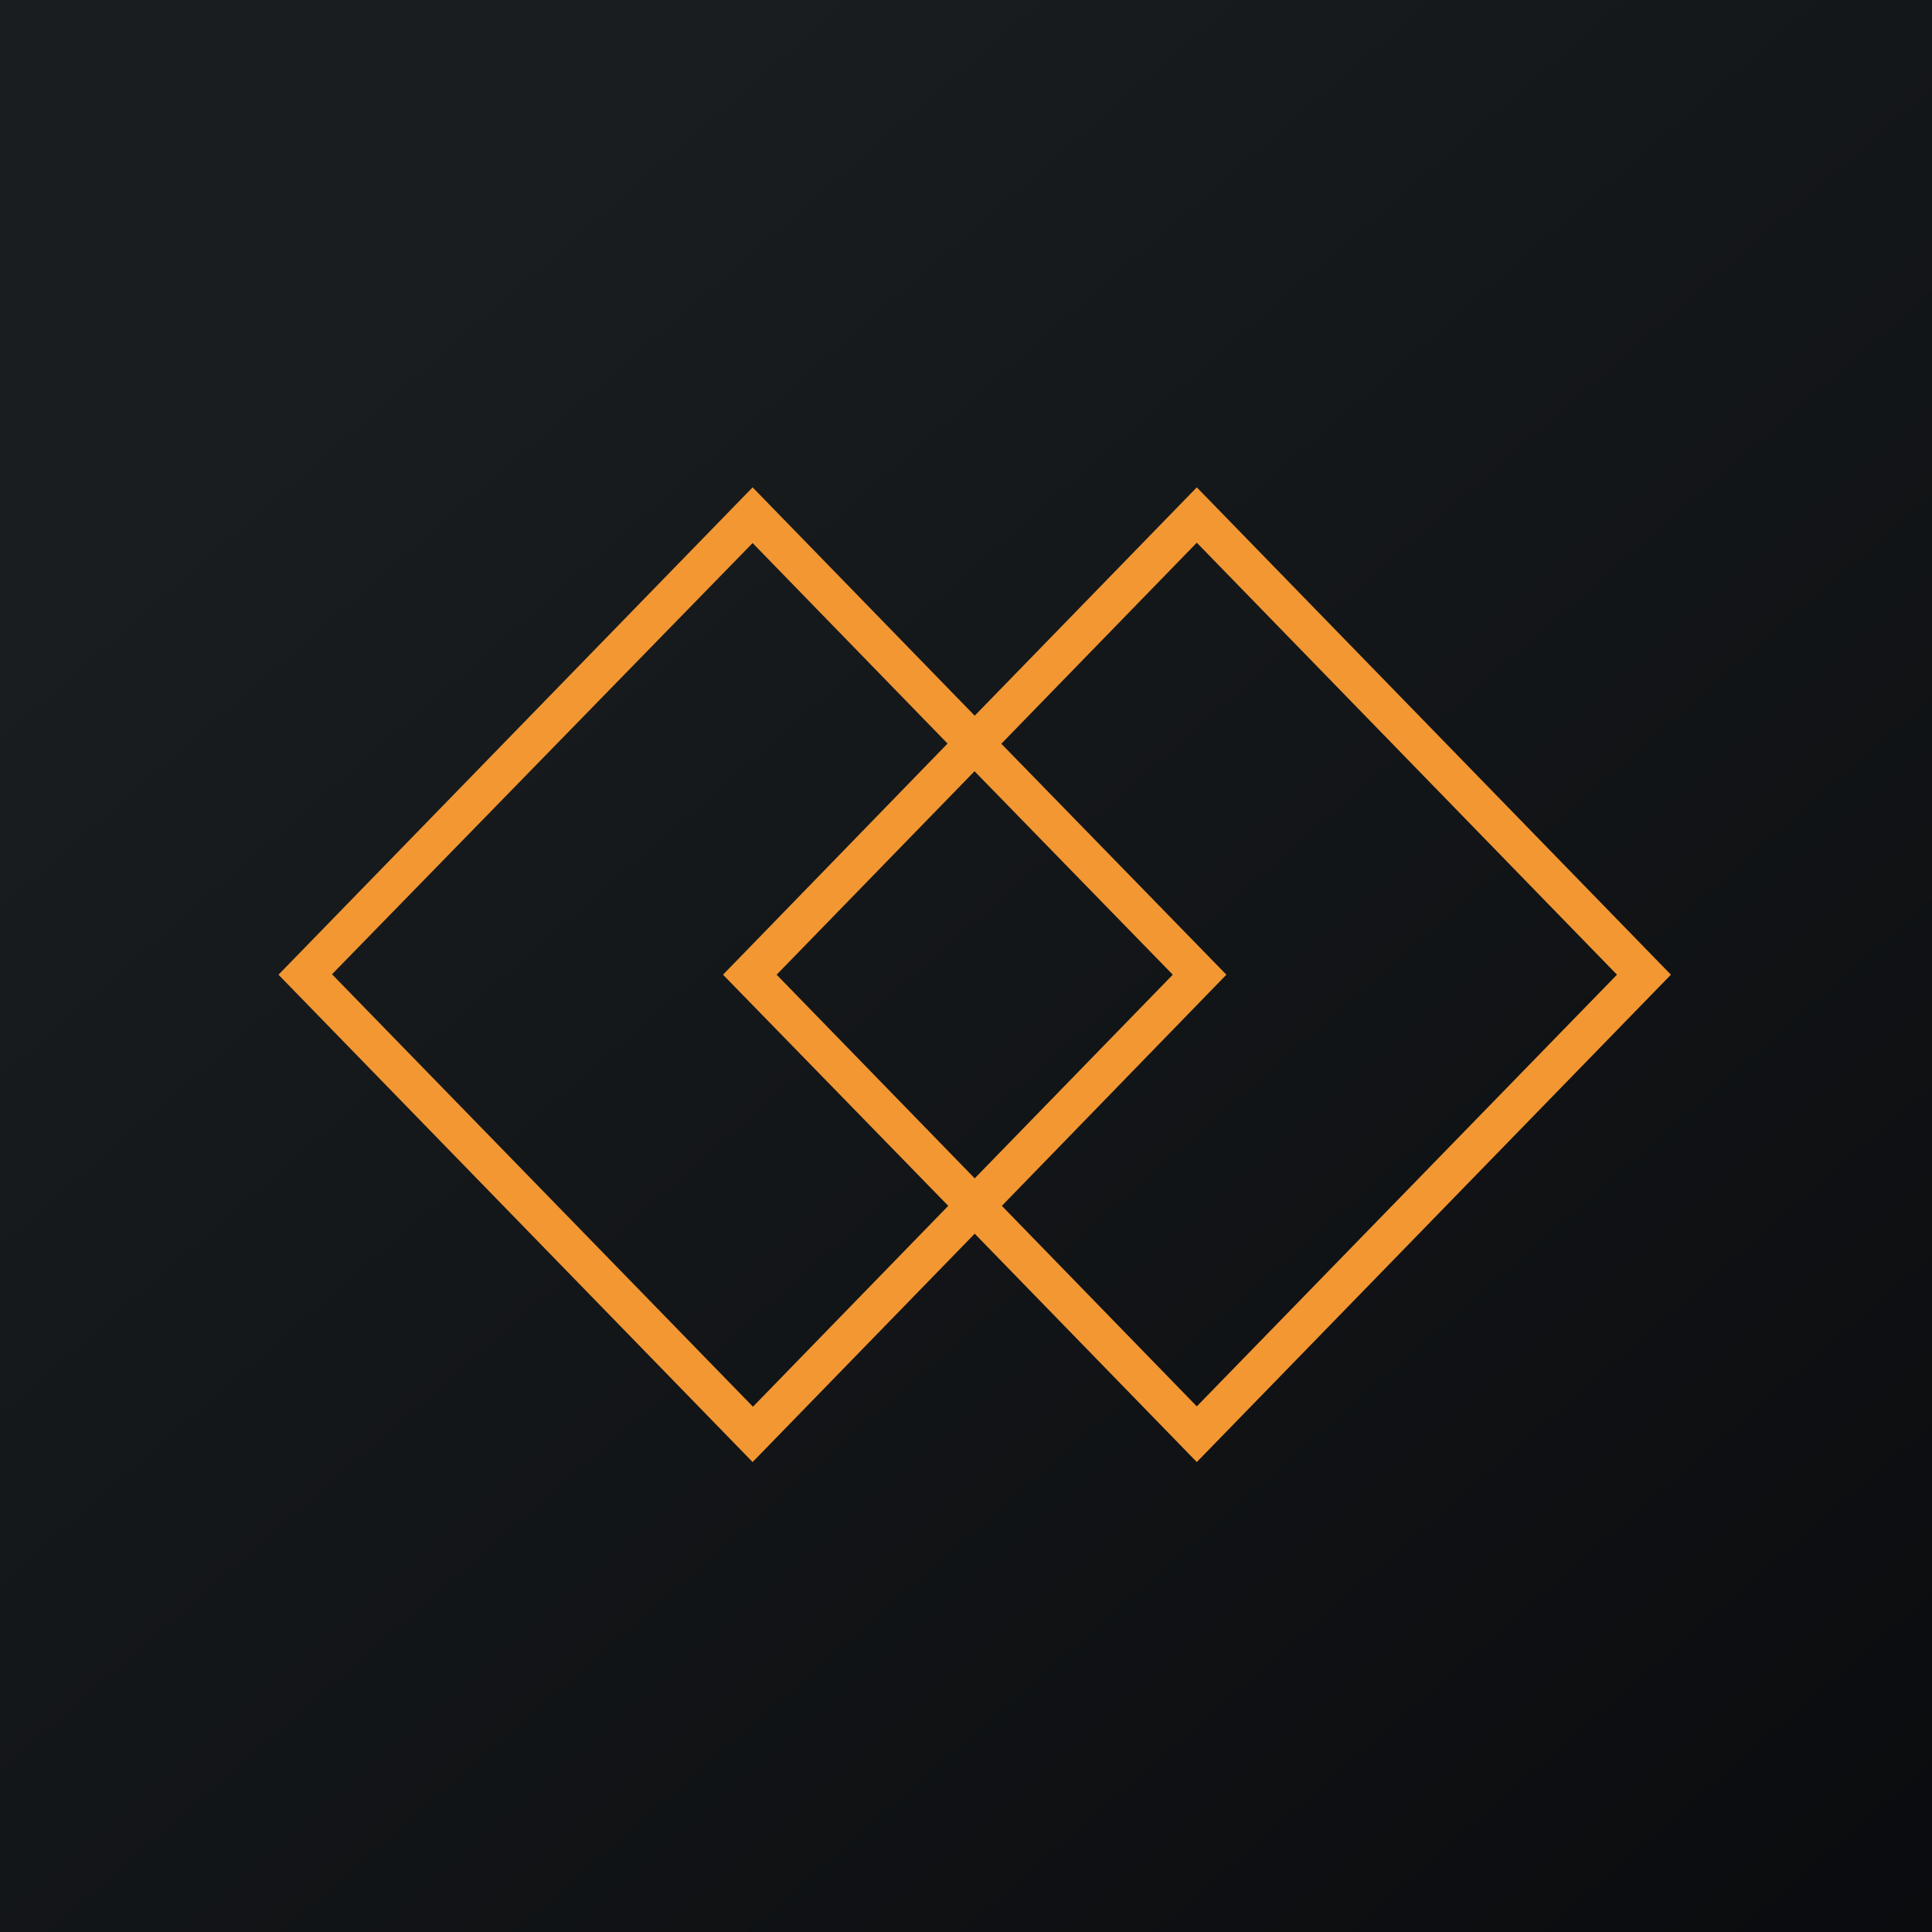
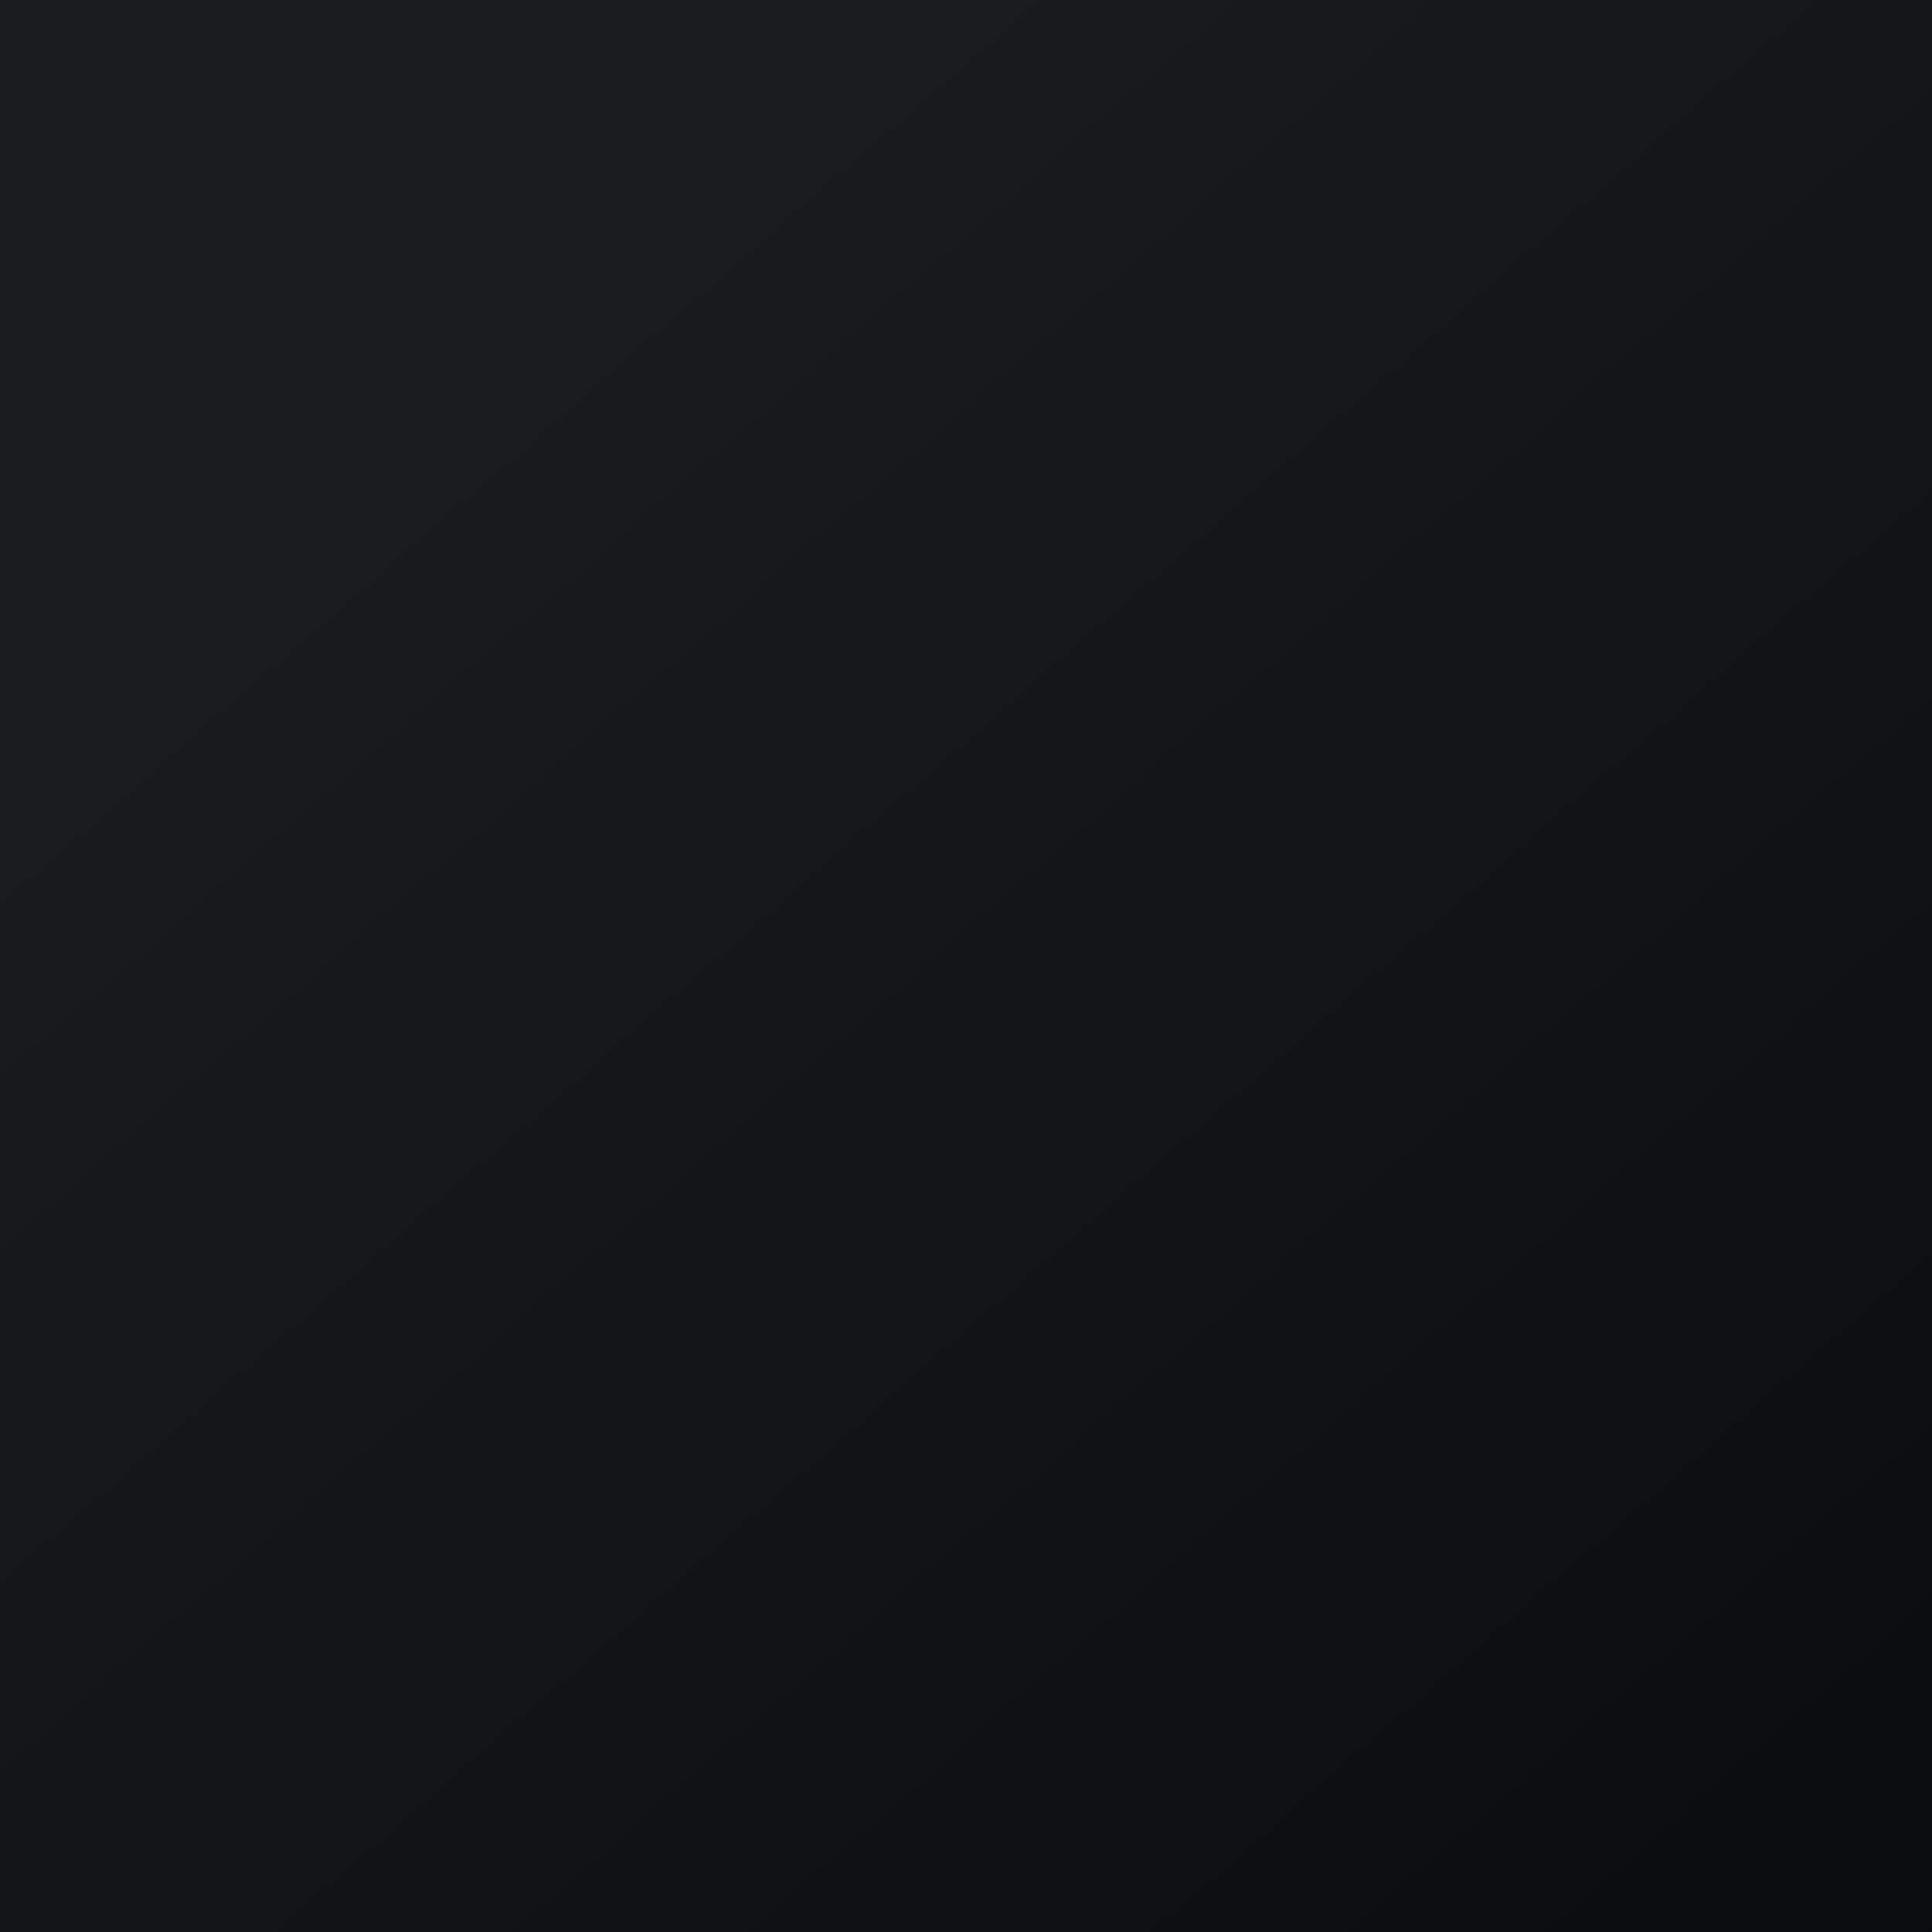
<svg xmlns="http://www.w3.org/2000/svg" viewBox="0 0 55.5 55.5">
  <path d="M 0,0 H 55.5 V 55.5 H 0 Z" fill="url(#a)" />
-   <path d="M 9.54,27.985 L 21.62,15.6 L 27.22,21.36 L 20.77,28 L 27.24,34.64 L 21.63,40.41 L 9.55,28 Z M 28,35.44 L 21.62,42 L 8,28 L 21.62,14 L 28,20.56 L 34.38,14 L 48,28 L 34.38,42 L 28,35.44 Z M 28.77,21.36 L 34.38,15.59 L 46.45,28 L 34.38,40.4 L 28.78,34.64 L 35.23,28 L 28.76,21.36 Z M 28,22.16 L 33.69,28 L 28,33.85 L 22.31,28 L 28,22.15 Z" fill="rgb(242, 151, 50)" fill-rule="evenodd" />
  <defs>
    <linearGradient id="a" x1="10.42" x2="68.15" y1="9.71" y2="76.02" gradientUnits="userSpaceOnUse">
      <stop stop-color="rgb(25, 29, 31)" offset="0" />
      <stop stop-color="rgb(5, 5, 8)" offset="1" />
    </linearGradient>
  </defs>
</svg>